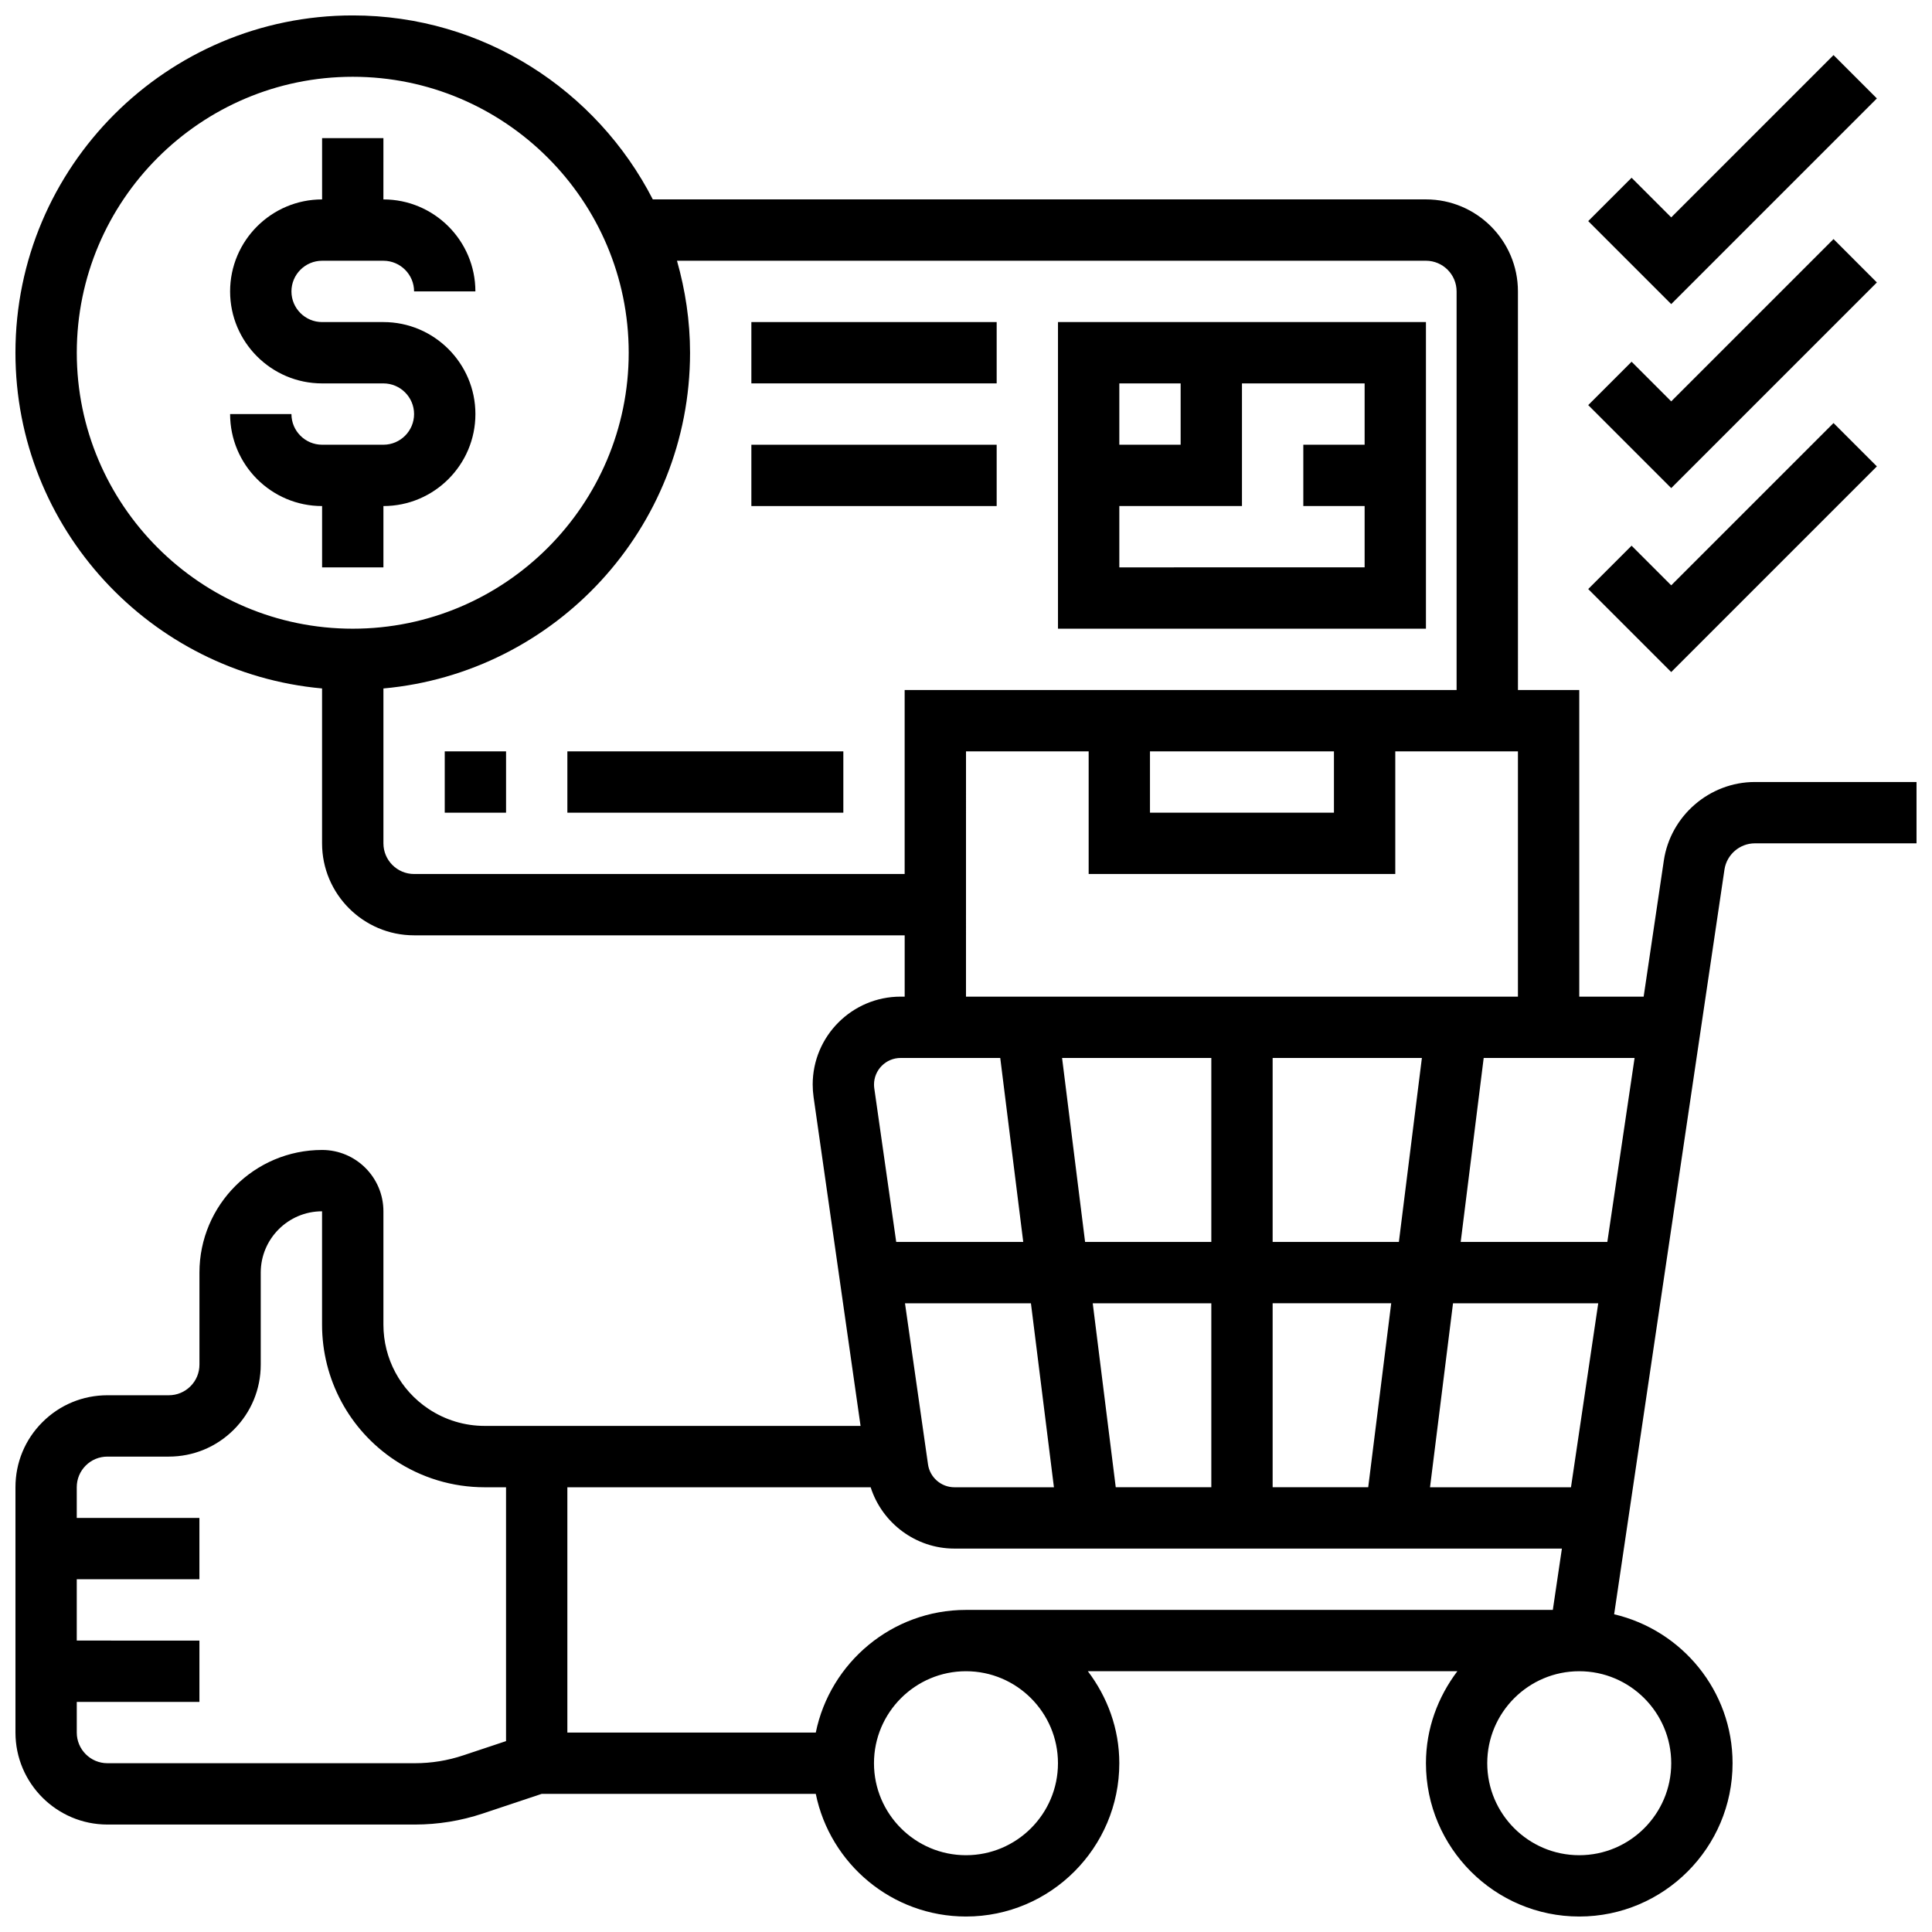
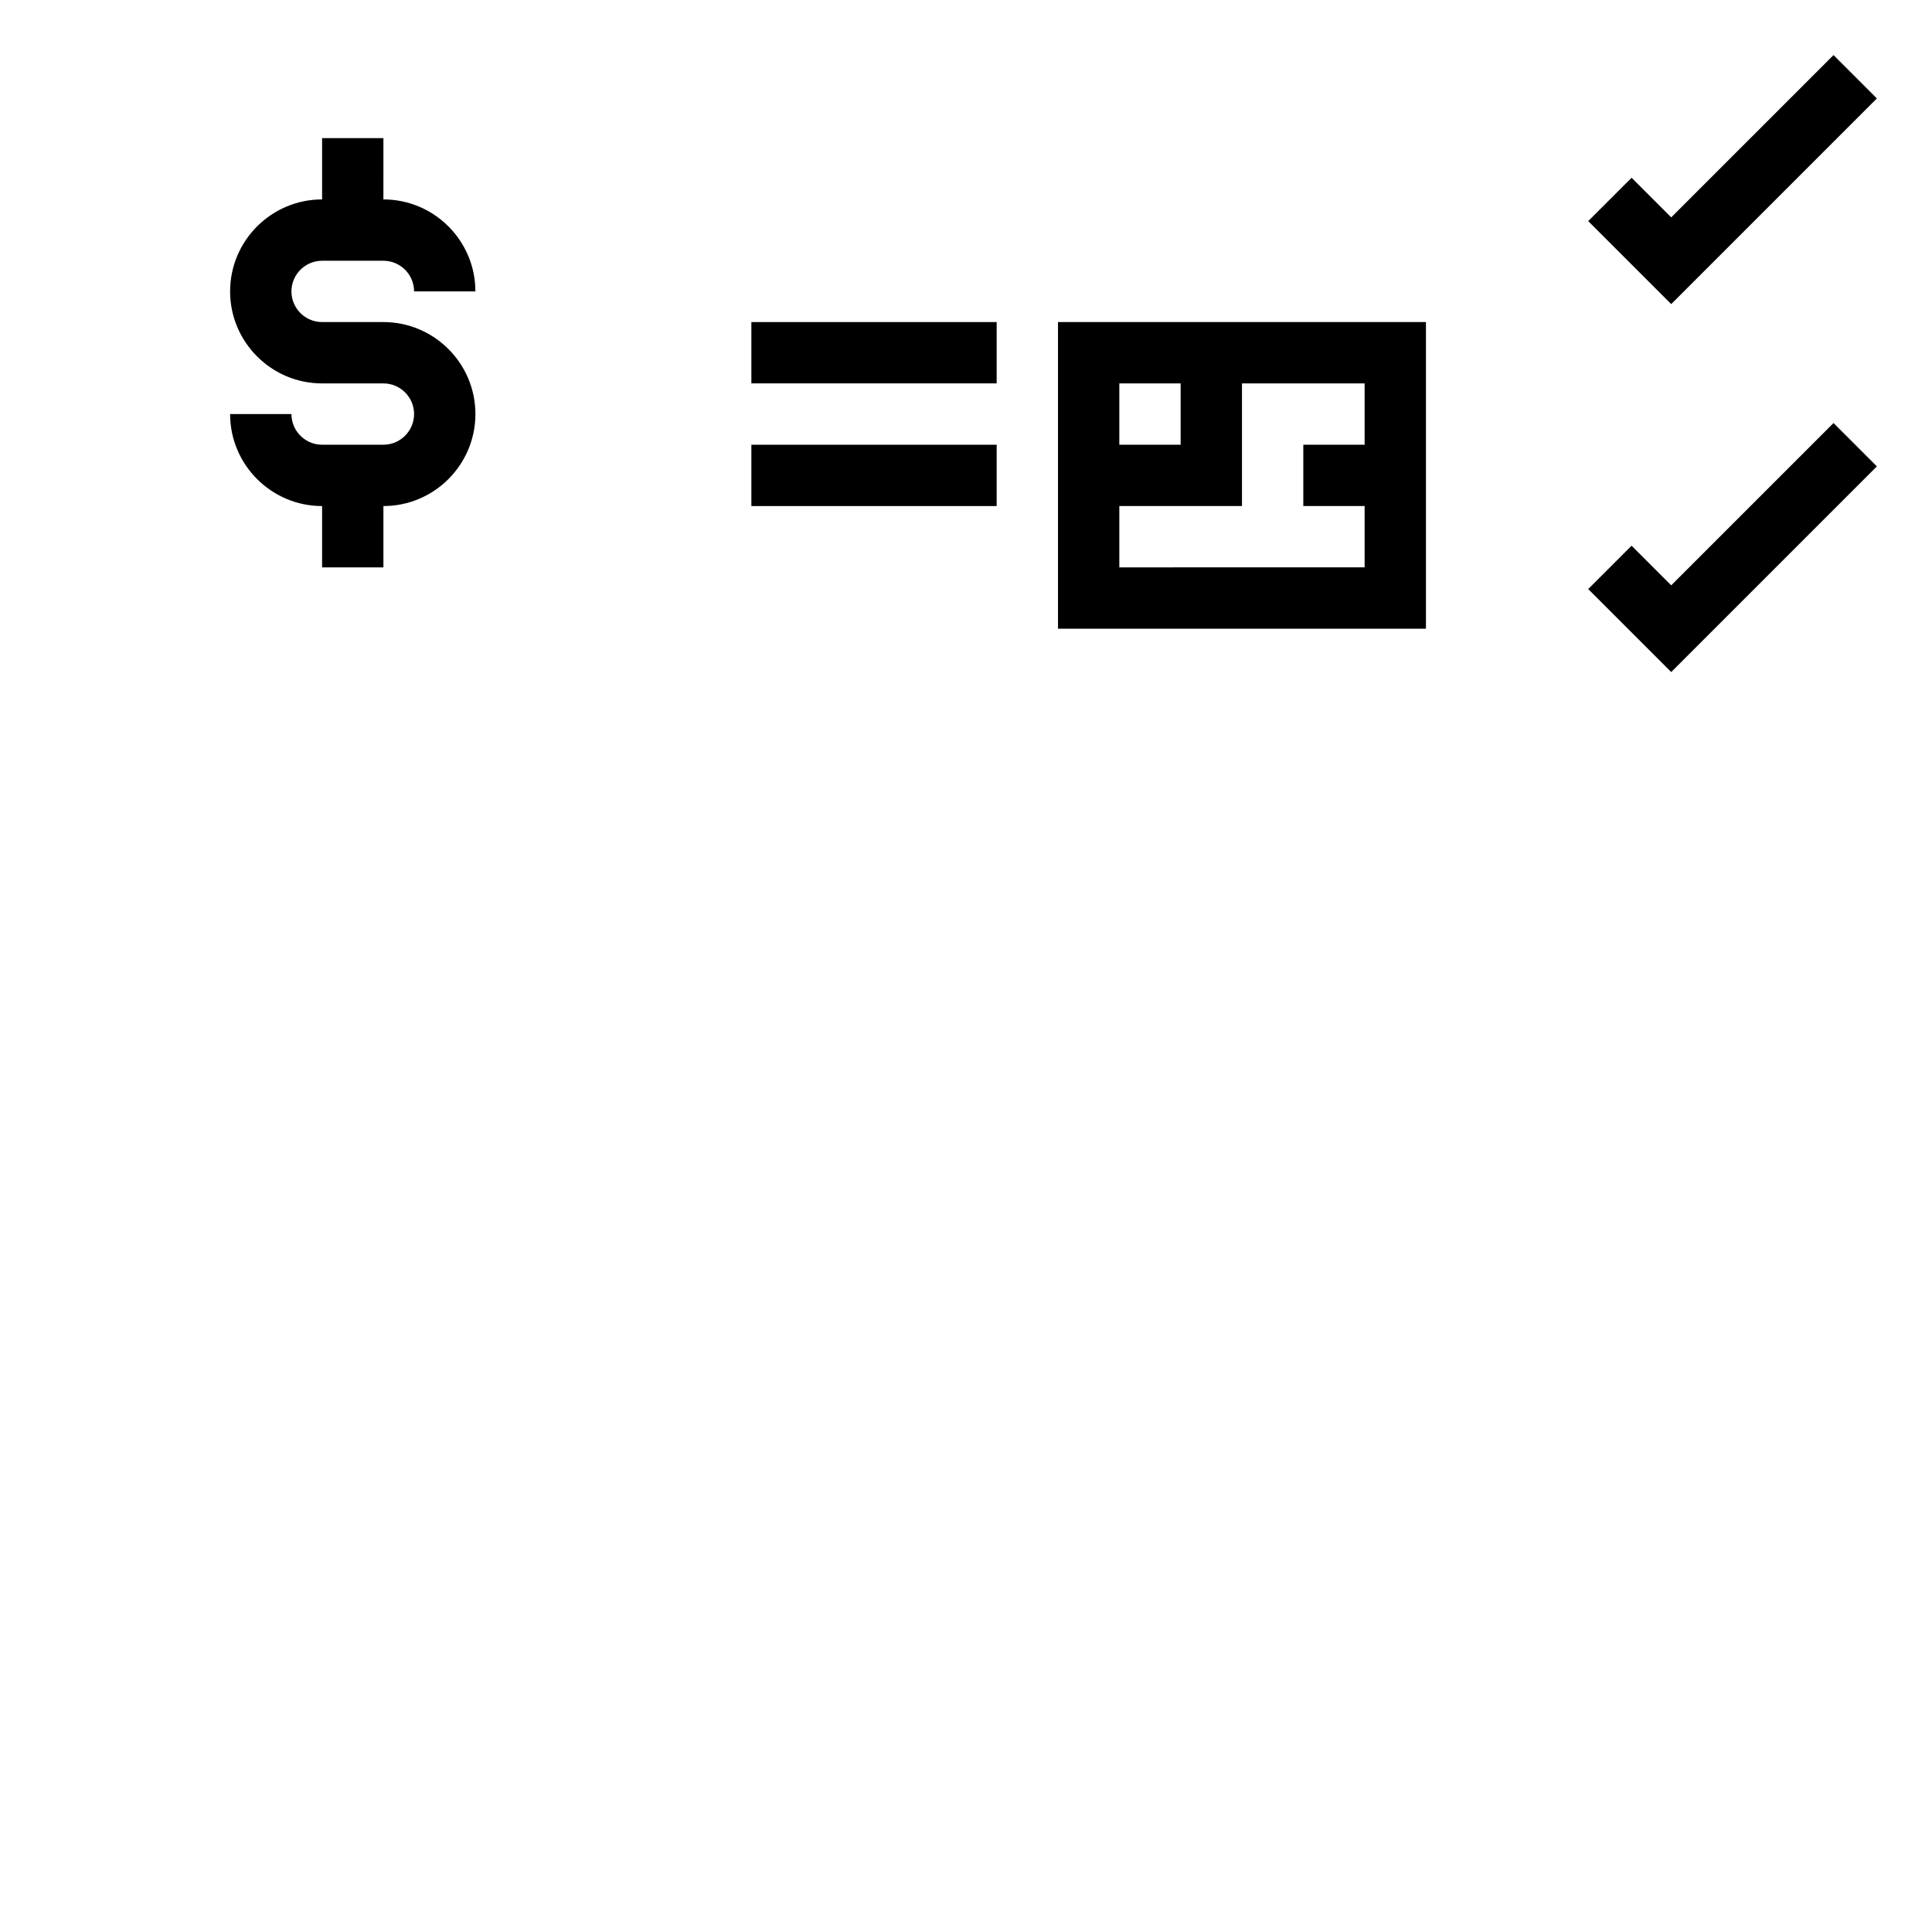
<svg xmlns="http://www.w3.org/2000/svg" width="800px" height="800px" version="1.1" viewBox="144 144 512 512">
  <defs>
    <clipPath id="a">
      <path d="m148.09 148.09h503.81v503.81h-503.81z" />
    </clipPath>
  </defs>
  <g clip-path="url(#a)">
-     <path d="m609.05 351.24c-11.992 0-22.355 8.945-24.117 20.812l-5.348 36.07h-17.062v-81.262h-16.25l-0.004-105.64c0-13.441-10.938-24.379-24.379-24.379h-204.89c-14.828-28.895-44.871-48.754-79.52-48.754-49.285 0-89.387 40.102-89.387 89.387 0 46.547 35.77 84.852 81.258 88.973v41.043c0 13.441 10.938 24.379 24.379 24.379h130.02v16.25h-1.082c-12.844 0-23.297 10.449-23.297 23.297 0 1.098 0.082 2.195 0.234 3.301l12.453 87.164h-99.609c-5.312 0-10.465-1.559-14.887-4.512-7.484-4.977-11.953-13.332-11.953-22.328v-30.039c0-8.965-7.289-16.25-16.25-16.25-17.926 0-32.504 14.578-32.504 32.504v24.379c0 2.168-0.844 4.219-2.383 5.746-1.535 1.531-3.574 2.375-5.746 2.375h-16.25-0.008c-6.508 0-12.629 2.535-17.227 7.133-4.609 4.602-7.144 10.719-7.144 17.238v65.016c0 13.441 10.938 24.379 24.379 24.379h81.473c6.129 0 12.18-0.984 17.984-2.918l15.621-5.211h72.637c3.777 18.52 20.184 32.504 39.809 32.504 22.402 0 40.629-18.227 40.629-40.629 0-9.184-3.176-17.566-8.336-24.379h97.926c-5.148 6.812-8.328 15.195-8.328 24.379 0 22.402 18.227 40.629 40.629 40.629s40.629-18.227 40.629-40.629c0-19.211-13.441-35.258-31.383-39.469l29.238-197.37c0.594-3.957 4.051-6.938 8.047-6.938h42.855v-16.25zm-48.723 186.9h-37.355l6.094-48.754h38.484zm-126.74-48.758h31.426v48.754h-25.328zm-10.285 48.758h-26.387c-3.484 0-6.484-2.602-6.981-6.055l-6.102-42.703h33.375zm2.16-113.77h39.551v48.754h-33.453zm89.254 48.758h-33.453v-48.754h39.551zm-33.453 16.25h31.422l-6.094 48.754-25.328 0.004zm49.836-16.25 6.094-48.754h39.988l-7.223 48.754zm-366.75-235.65c0-40.32 32.812-73.133 73.133-73.133 40.32 0 73.133 32.812 73.133 73.133 0 40.32-32.812 73.133-73.133 73.133-40.316 0-73.133-32.812-73.133-73.133zm89.387 138.14c-4.477 0-8.125-3.648-8.125-8.125v-41.043c45.488-4.121 81.258-42.43 81.258-88.973 0-8.461-1.258-16.617-3.461-24.379h198.48c4.477 0 8.125 3.648 8.125 8.125v105.64h-146.27v48.754zm195.02-32.504h48.754v16.25h-48.754zm-48.754 0h32.504v32.504h81.258v-32.504h32.504v65.008h-146.27zm-17.336 81.258h26.41l6.094 48.754h-33.664l-5.809-40.688c-0.051-0.336-0.074-0.68-0.074-1.02 0-3.883 3.16-7.047 7.043-7.047zm-115.88 184.81c-4.144 1.391-8.465 2.09-12.848 2.09h-81.469c-4.477 0-8.125-3.648-8.125-8.125v-8.125h32.504v-16.25l-32.508-0.004v-16.25h32.504v-16.25l-32.504-0.004v-8.133c0-2.168 0.844-4.211 2.383-5.746 1.527-1.527 3.566-2.371 5.746-2.371h16.242 0.008c6.508 0 12.629-2.535 17.234-7.133 4.609-4.609 7.144-10.73 7.144-17.246v-24.379c0-8.965 7.289-16.25 16.25-16.25v30.043c0 14.441 7.176 27.84 19.184 35.852 7.113 4.734 15.379 7.238 23.91 7.238h5.664v67.273zm93.398-6.035h-65.828v-65.008h80.375c3.031 9.484 11.953 16.25 22.168 16.25h161.02l-2.406 16.25-155.51 0.004c-19.617 0-36.031 13.984-39.812 32.504zm64.188 8.125c0 13.441-10.938 24.379-24.379 24.379s-24.379-10.938-24.379-24.379c0-13.441 10.938-24.379 24.379-24.379s24.379 10.938 24.379 24.379zm162.52 0c0 13.441-10.938 24.379-24.379 24.379s-24.379-10.938-24.379-24.379c0-13.441 10.938-24.379 24.379-24.379s24.379 10.938 24.379 24.379z" />
-   </g>
+     </g>
  <path d="m245.61 294.36v-16.25c13.441 0 24.379-10.938 24.379-24.379 0-13.441-10.938-24.379-24.379-24.379h-16.25c-4.477 0-8.125-3.648-8.125-8.125 0-4.477 3.648-8.125 8.125-8.125h16.25c4.477 0 8.125 3.648 8.125 8.125h16.25c0-13.441-10.938-24.379-24.379-24.379l0.004-16.25h-16.25v16.25c-13.441 0-24.379 10.938-24.379 24.379 0 13.441 10.938 24.379 24.379 24.379h16.25c4.477 0 8.125 3.648 8.125 8.125 0 4.477-3.648 8.125-8.125 8.125h-16.25c-4.477 0-8.125-3.648-8.125-8.125h-16.254c0 13.441 10.938 24.379 24.379 24.379v16.25z" />
  <path d="m641.39 170.09-11.488-11.488-43.012 43.008-10.504-10.504-11.492 11.488 21.996 21.996z" />
-   <path d="m641.39 218.85-11.488-11.492-43.012 43.012-10.504-10.508-11.492 11.492 21.996 21.996z" />
  <path d="m641.39 267.6-11.488-11.488-43.012 43.008-10.504-10.504-11.492 11.488 21.996 21.996z" />
  <path d="m521.89 229.35h-97.512v81.258h97.512zm-65.008 16.254v16.25h-16.25v-16.25zm-16.25 48.754v-16.25h32.504v-32.504h32.504v16.25h-16.25v16.25h16.25v16.25z" />
-   <path d="m261.86 343.12h16.25v16.25h-16.25z" />
-   <path d="m294.36 343.12h73.133v16.25h-73.133z" />
  <path d="m343.12 229.35h65.008v16.25h-65.008z" />
  <path d="m343.12 261.86h65.008v16.25h-65.008z" />
</svg>